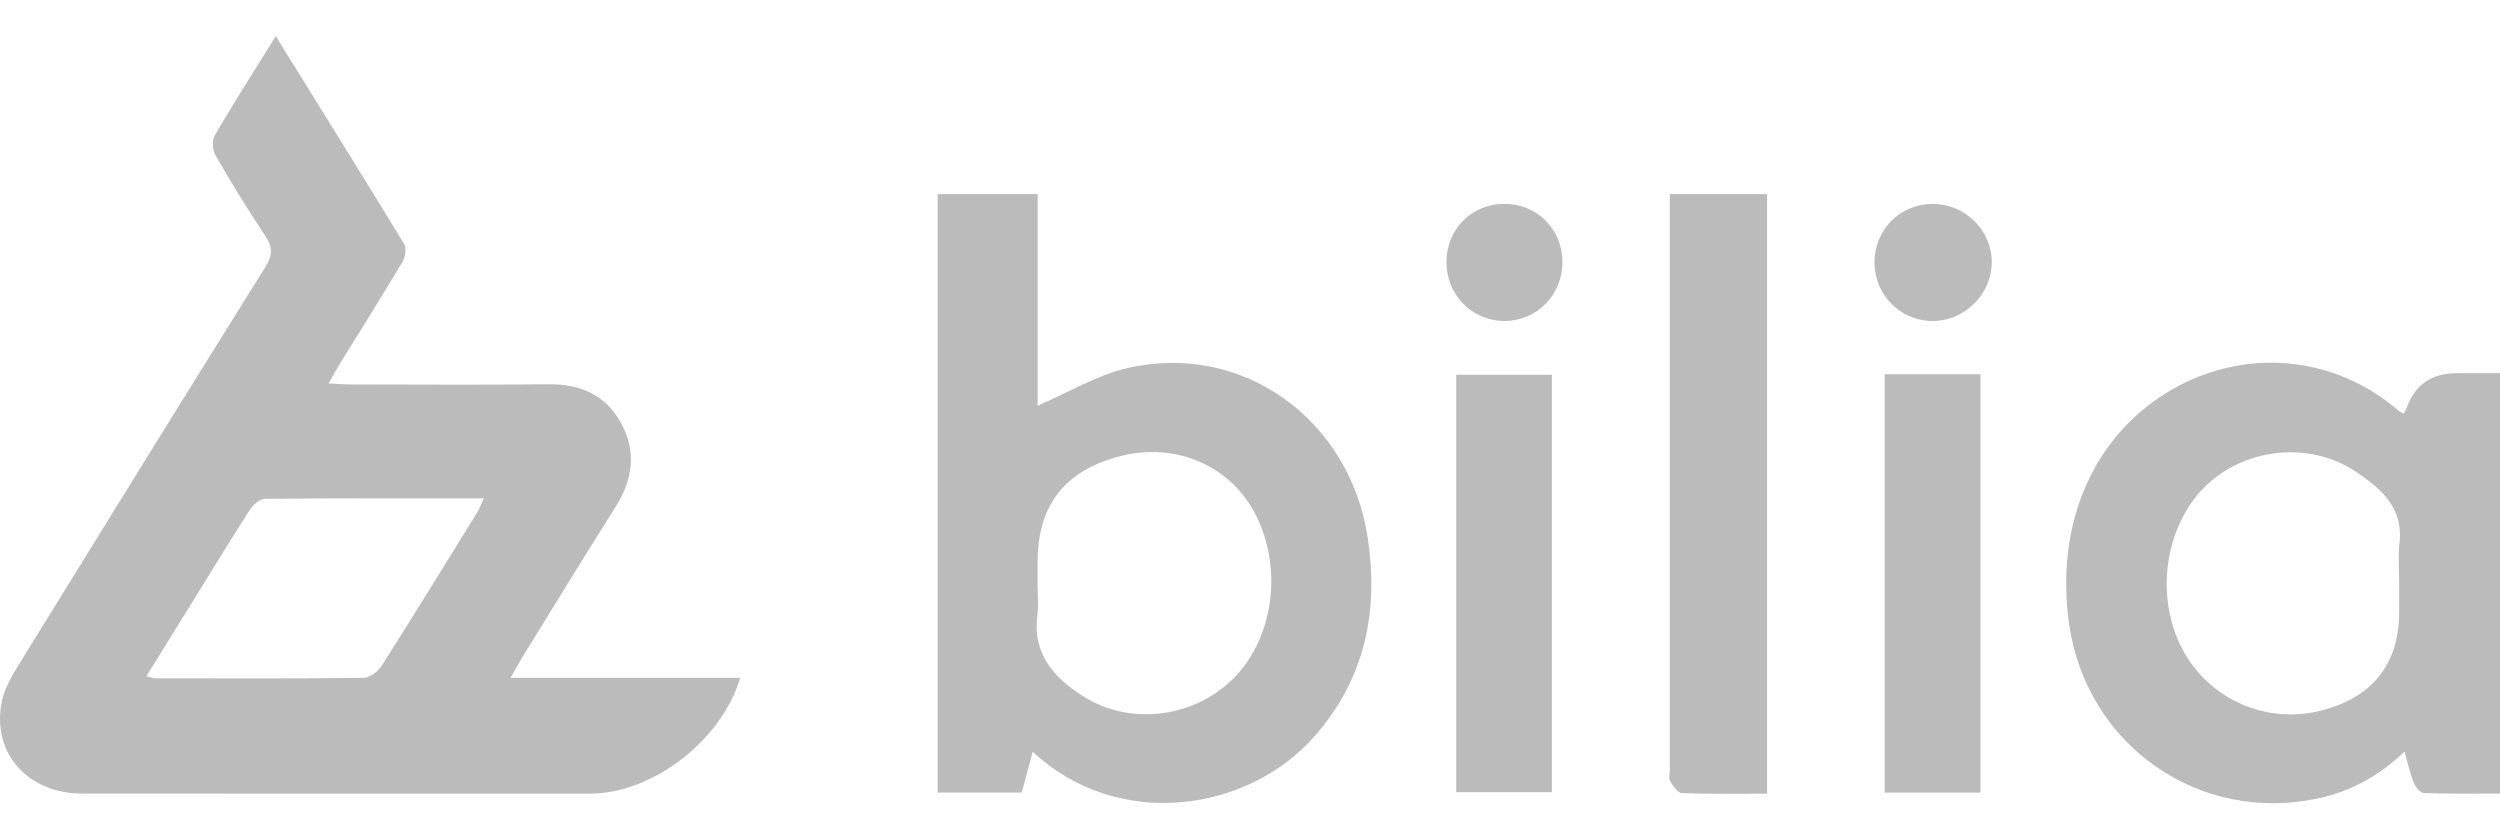
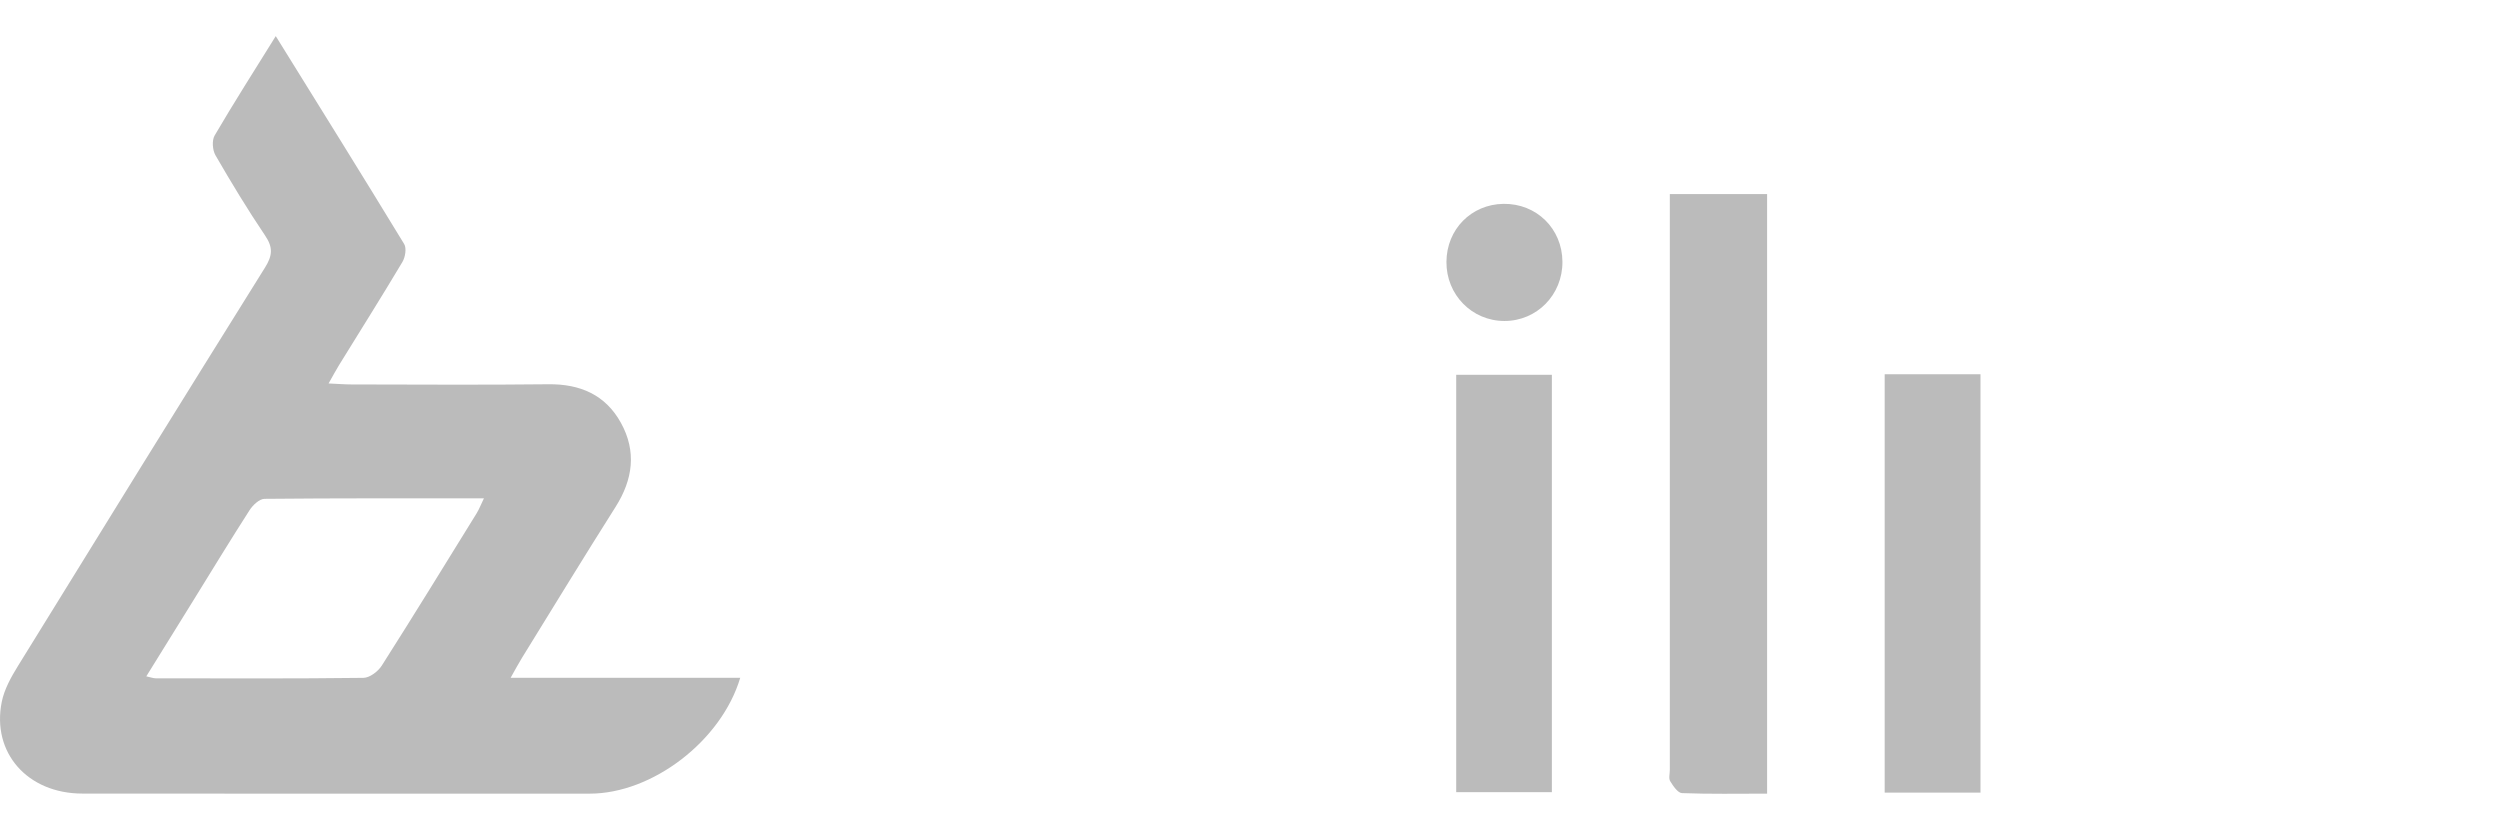
<svg xmlns="http://www.w3.org/2000/svg" id="Layer_2" data-name="Layer 2" viewBox="0 0 660.19 202.59" width="140" height="47">
  <defs>
    <style>
      .cls-1 {
        fill: none;
      }

      .cls-1, .cls-2 {
        stroke-width: 0px;
      }

      .cls-2 {
        fill: #bbb;
      }
    </style>
  </defs>
  <g id="Layer_2-2" data-name="Layer 2">
    <g>
      <g id="Layer_1-2" data-name="Layer 1-2">
        <g>
          <path class="cls-2" d="M72.82.01c11.57,18.66,22.84,36.72,33.91,54.91.68,1.11.29,3.48-.47,4.75-5.45,9.15-11.14,18.16-16.73,27.23-.84,1.36-1.58,2.77-2.76,4.84,2.52.11,4.28.26,6.04.26,17.33.02,34.66.15,51.99-.05,8.42-.1,15.1,2.8,19.18,10.2,4.15,7.53,3.17,14.94-1.41,22.17-8.37,13.22-16.52,26.58-24.74,39.9-.93,1.5-1.75,3.07-2.98,5.24h60.63c-4.98,16.69-23.23,30.6-39.75,30.6-44.66,0-89.31.03-133.97-.02-14.48,0-24.02-10.78-21.29-24.24.67-3.31,2.46-6.52,4.27-9.45,21.67-35.14,43.4-70.25,65.27-105.26,1.96-3.14,2.11-5.29.02-8.38-4.65-6.9-8.97-14.03-13.13-21.23-.79-1.37-.97-3.93-.22-5.22,5.04-8.61,10.41-17.03,16.15-26.26h-.01ZM38.63,169.08c1.25.27,1.85.52,2.45.52,18.3.02,36.61.11,54.91-.12,1.65-.02,3.85-1.7,4.82-3.22,8.48-13.32,16.74-26.78,25.05-40.22.66-1.07,1.11-2.26,1.93-3.96-19.72,0-38.83-.06-57.94.13-1.35.01-3.09,1.66-3.95,3-5.12,7.97-10.04,16.07-15.03,24.13-4,6.45-8,12.9-12.23,19.73h-.01Z" />
-           <path class="cls-2" d="M272.72,189c-1.04,3.86-1.94,7.18-2.91,10.77h-22.2V41.73h26.42v55.88c8.08-3.47,15.62-8.09,23.79-9.96,30.33-6.91,58.66,13.56,63.37,44.87,2.93,19.46-.74,37.16-13.91,52.23-17.76,20.33-52.15,25.16-74.56,4.25ZM274.01,144.81c0,2.67.3,5.37-.05,7.99-1.38,10.33,4.31,16.65,12.17,21.6,12.04,7.59,28.33,5.79,38.85-4.05,11.45-10.71,14.13-30.18,6.16-44.79-6.72-12.33-20.83-18.24-35.06-14.69-14.77,3.69-22.07,12.93-22.07,27.94v6h0Z" />
-           <path class="cls-2" d="M660.18,200.04c-6.85,0-13.47.11-20.08-.13-.96-.04-2.24-1.62-2.7-2.76-.99-2.45-1.53-5.07-2.43-8.2-6.61,6.36-14.08,10.45-22.68,12.33-31.47,6.88-61.31-13.96-65.88-45.99-3.82-26.74,6.6-50.3,27.5-62.14,19.38-10.98,42.78-8.7,59.5,5.8.35.31.84.46,1.37.74.27-.49.55-.87.69-1.3,2.15-6.25,6.6-9.37,13.37-9.37h11.35v111.02h0ZM633.57,144.46c0-3.5-.34-7.04.07-10.48.79-6.5-1.92-11.41-6.6-15.29-3.03-2.51-6.4-4.87-10-6.37-12.85-5.36-28.2-1.49-36.77,8.86-9.69,11.71-10.82,30.16-2.62,43.03,7.57,11.88,21.99,17.47,35.7,13.82,13.38-3.56,20.22-12.38,20.22-26.08v-7.49h0Z" />
          <path class="cls-2" d="M466.65,200.06c-7.86,0-15.18.14-22.48-.14-1.1-.04-2.34-1.89-3.11-3.15-.45-.73-.1-1.95-.1-2.95V41.73h25.69v158.34h0Z" />
          <path class="cls-2" d="M384.55,199.67v-110.22h25.26v110.22h-25.26Z" />
          <path class="cls-2" d="M497.7,89.31h25.3v110.48h-25.3v-110.48h0Z" />
-           <path class="cls-2" d="M510.34,44.32c8.59-.02,15.69,7.01,15.64,15.47-.06,8.46-7.26,15.53-15.74,15.46-8.4-.08-15.15-6.85-15.24-15.3-.09-8.72,6.68-15.61,15.34-15.63Z" />
-           <path class="cls-2" d="M412.6,59.6c.05,8.71-6.73,15.64-15.31,15.64s-15.38-6.93-15.32-15.62c.05-8.58,6.55-15.18,15.05-15.31,8.72-.13,15.53,6.55,15.58,15.29h0Z" />
+           <path class="cls-2" d="M412.6,59.6c.05,8.71-6.73,15.64-15.31,15.64s-15.38-6.93-15.32-15.62c.05-8.58,6.55-15.18,15.05-15.31,8.72-.13,15.53,6.55,15.58,15.29h0" />
        </g>
      </g>
-       <rect class="cls-1" y="0" width="660.19" height="202.59" />
    </g>
  </g>
</svg>